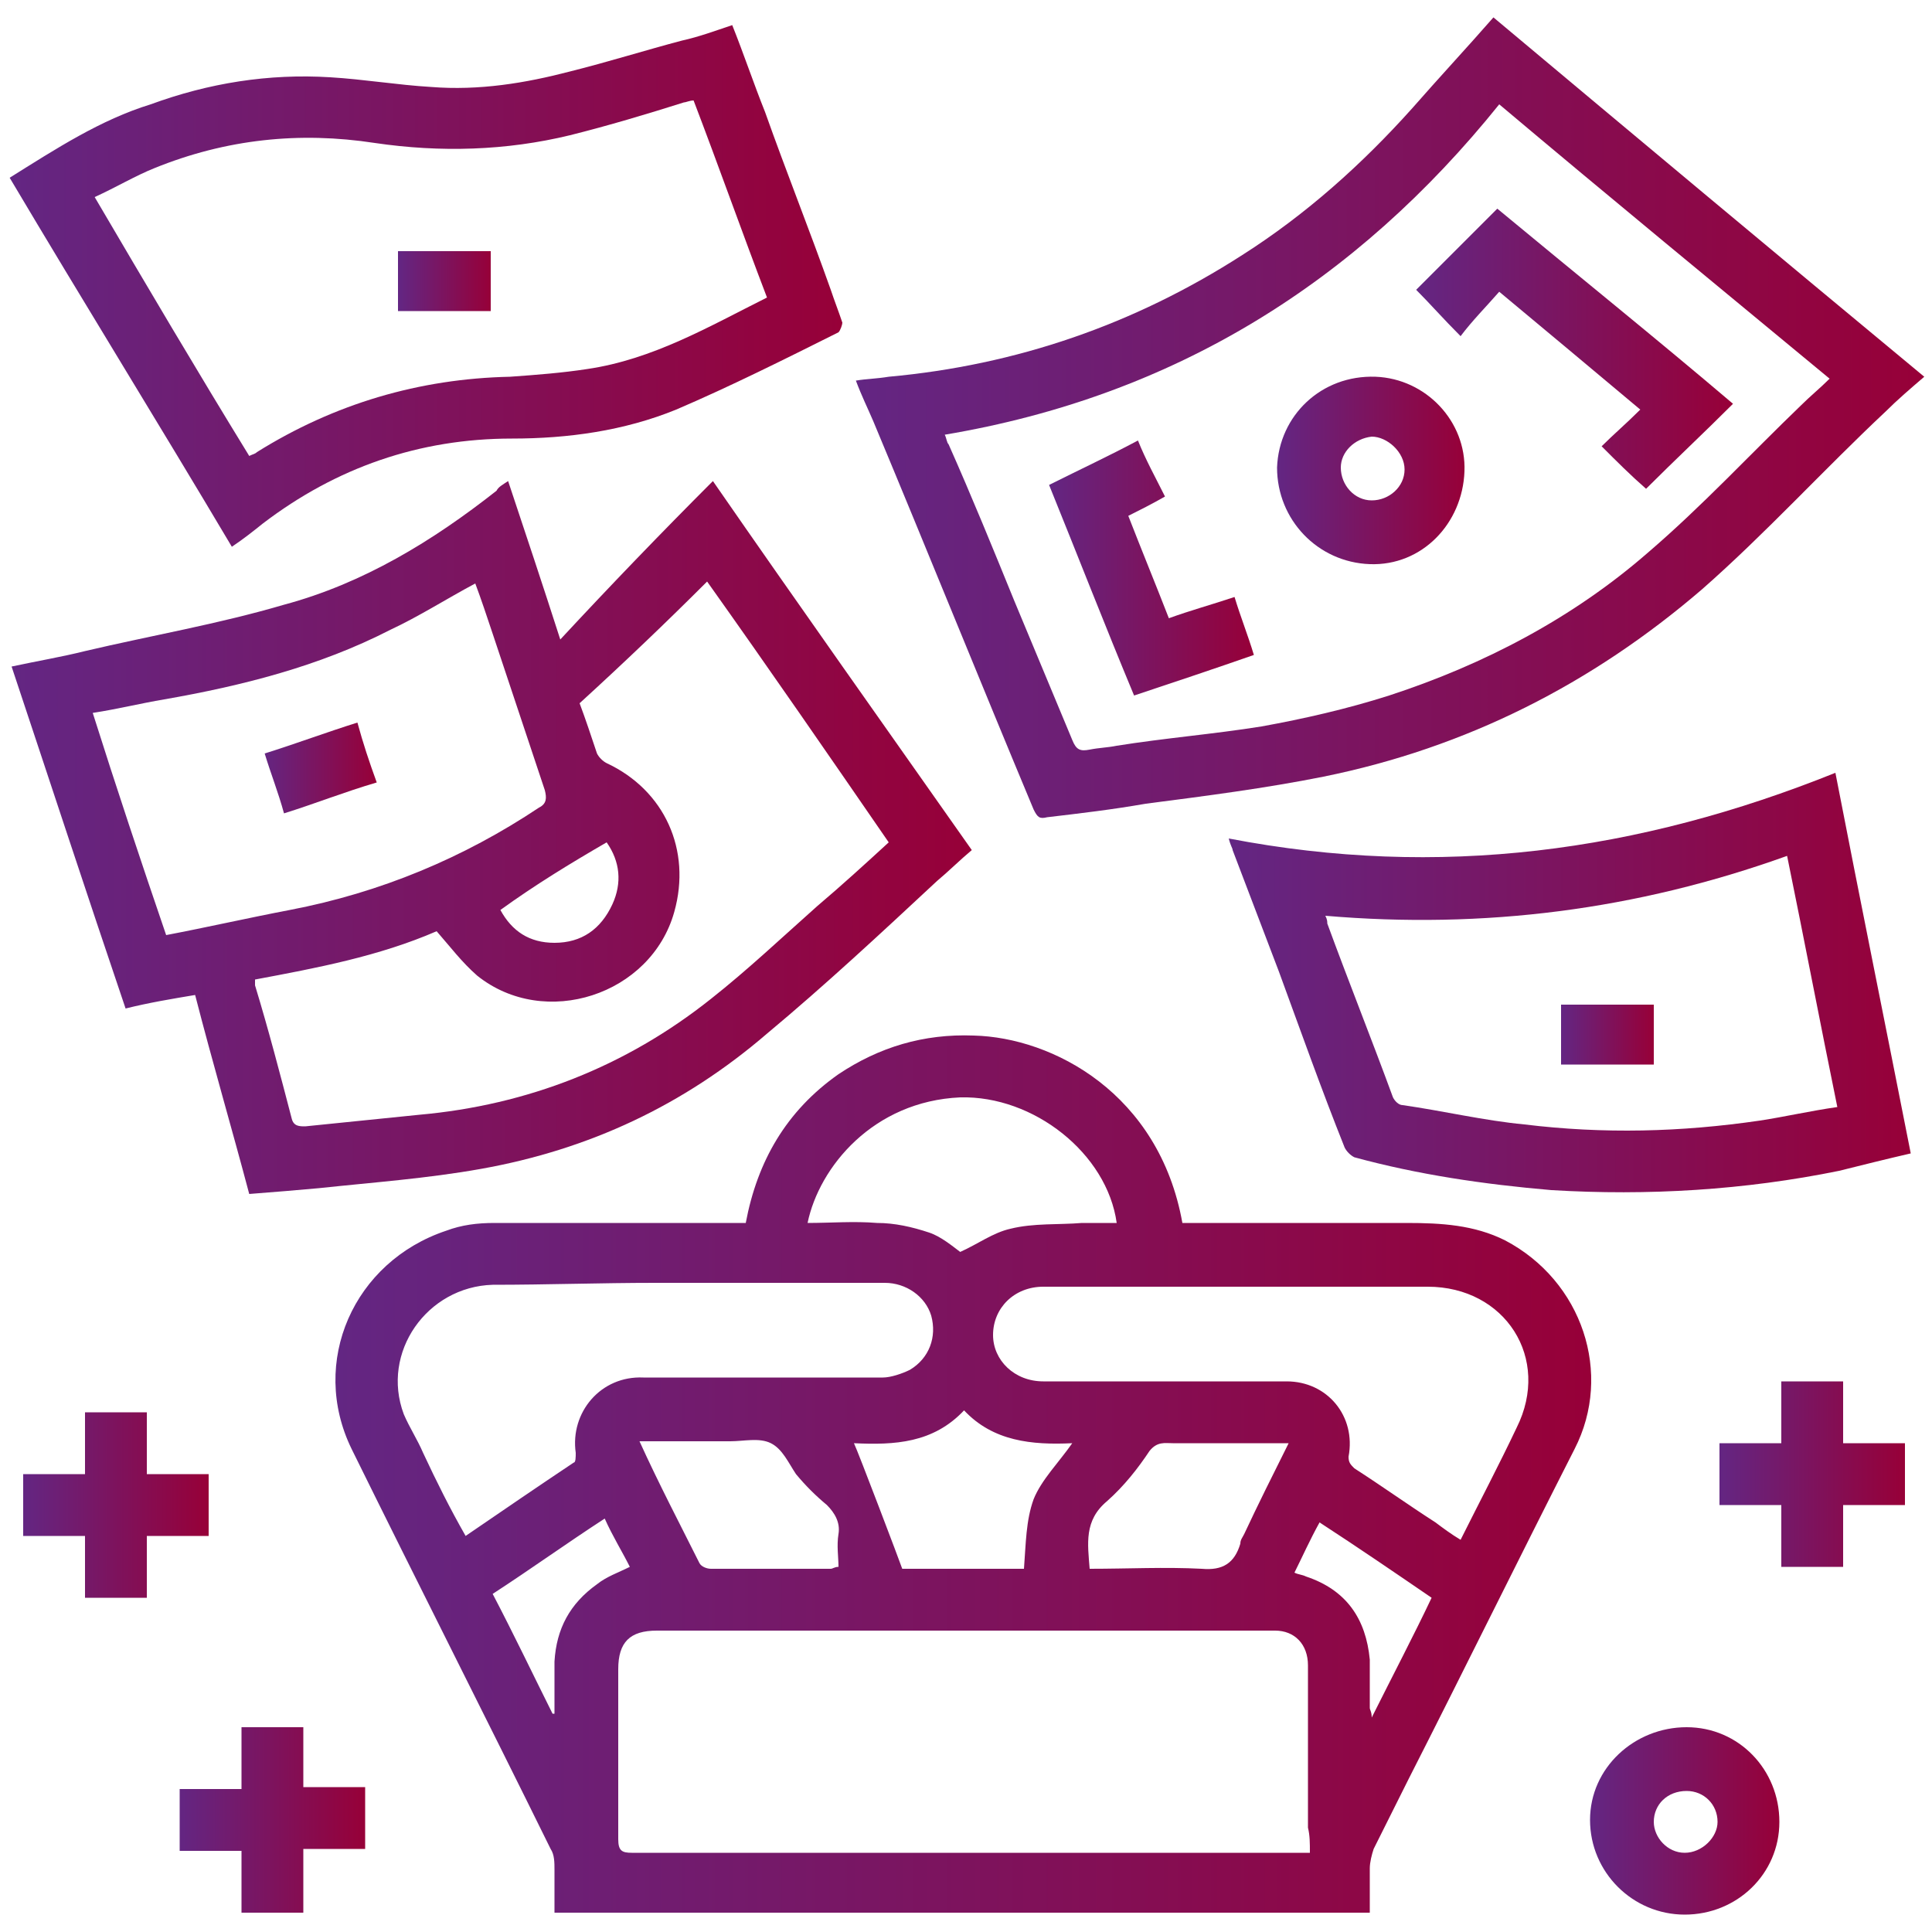
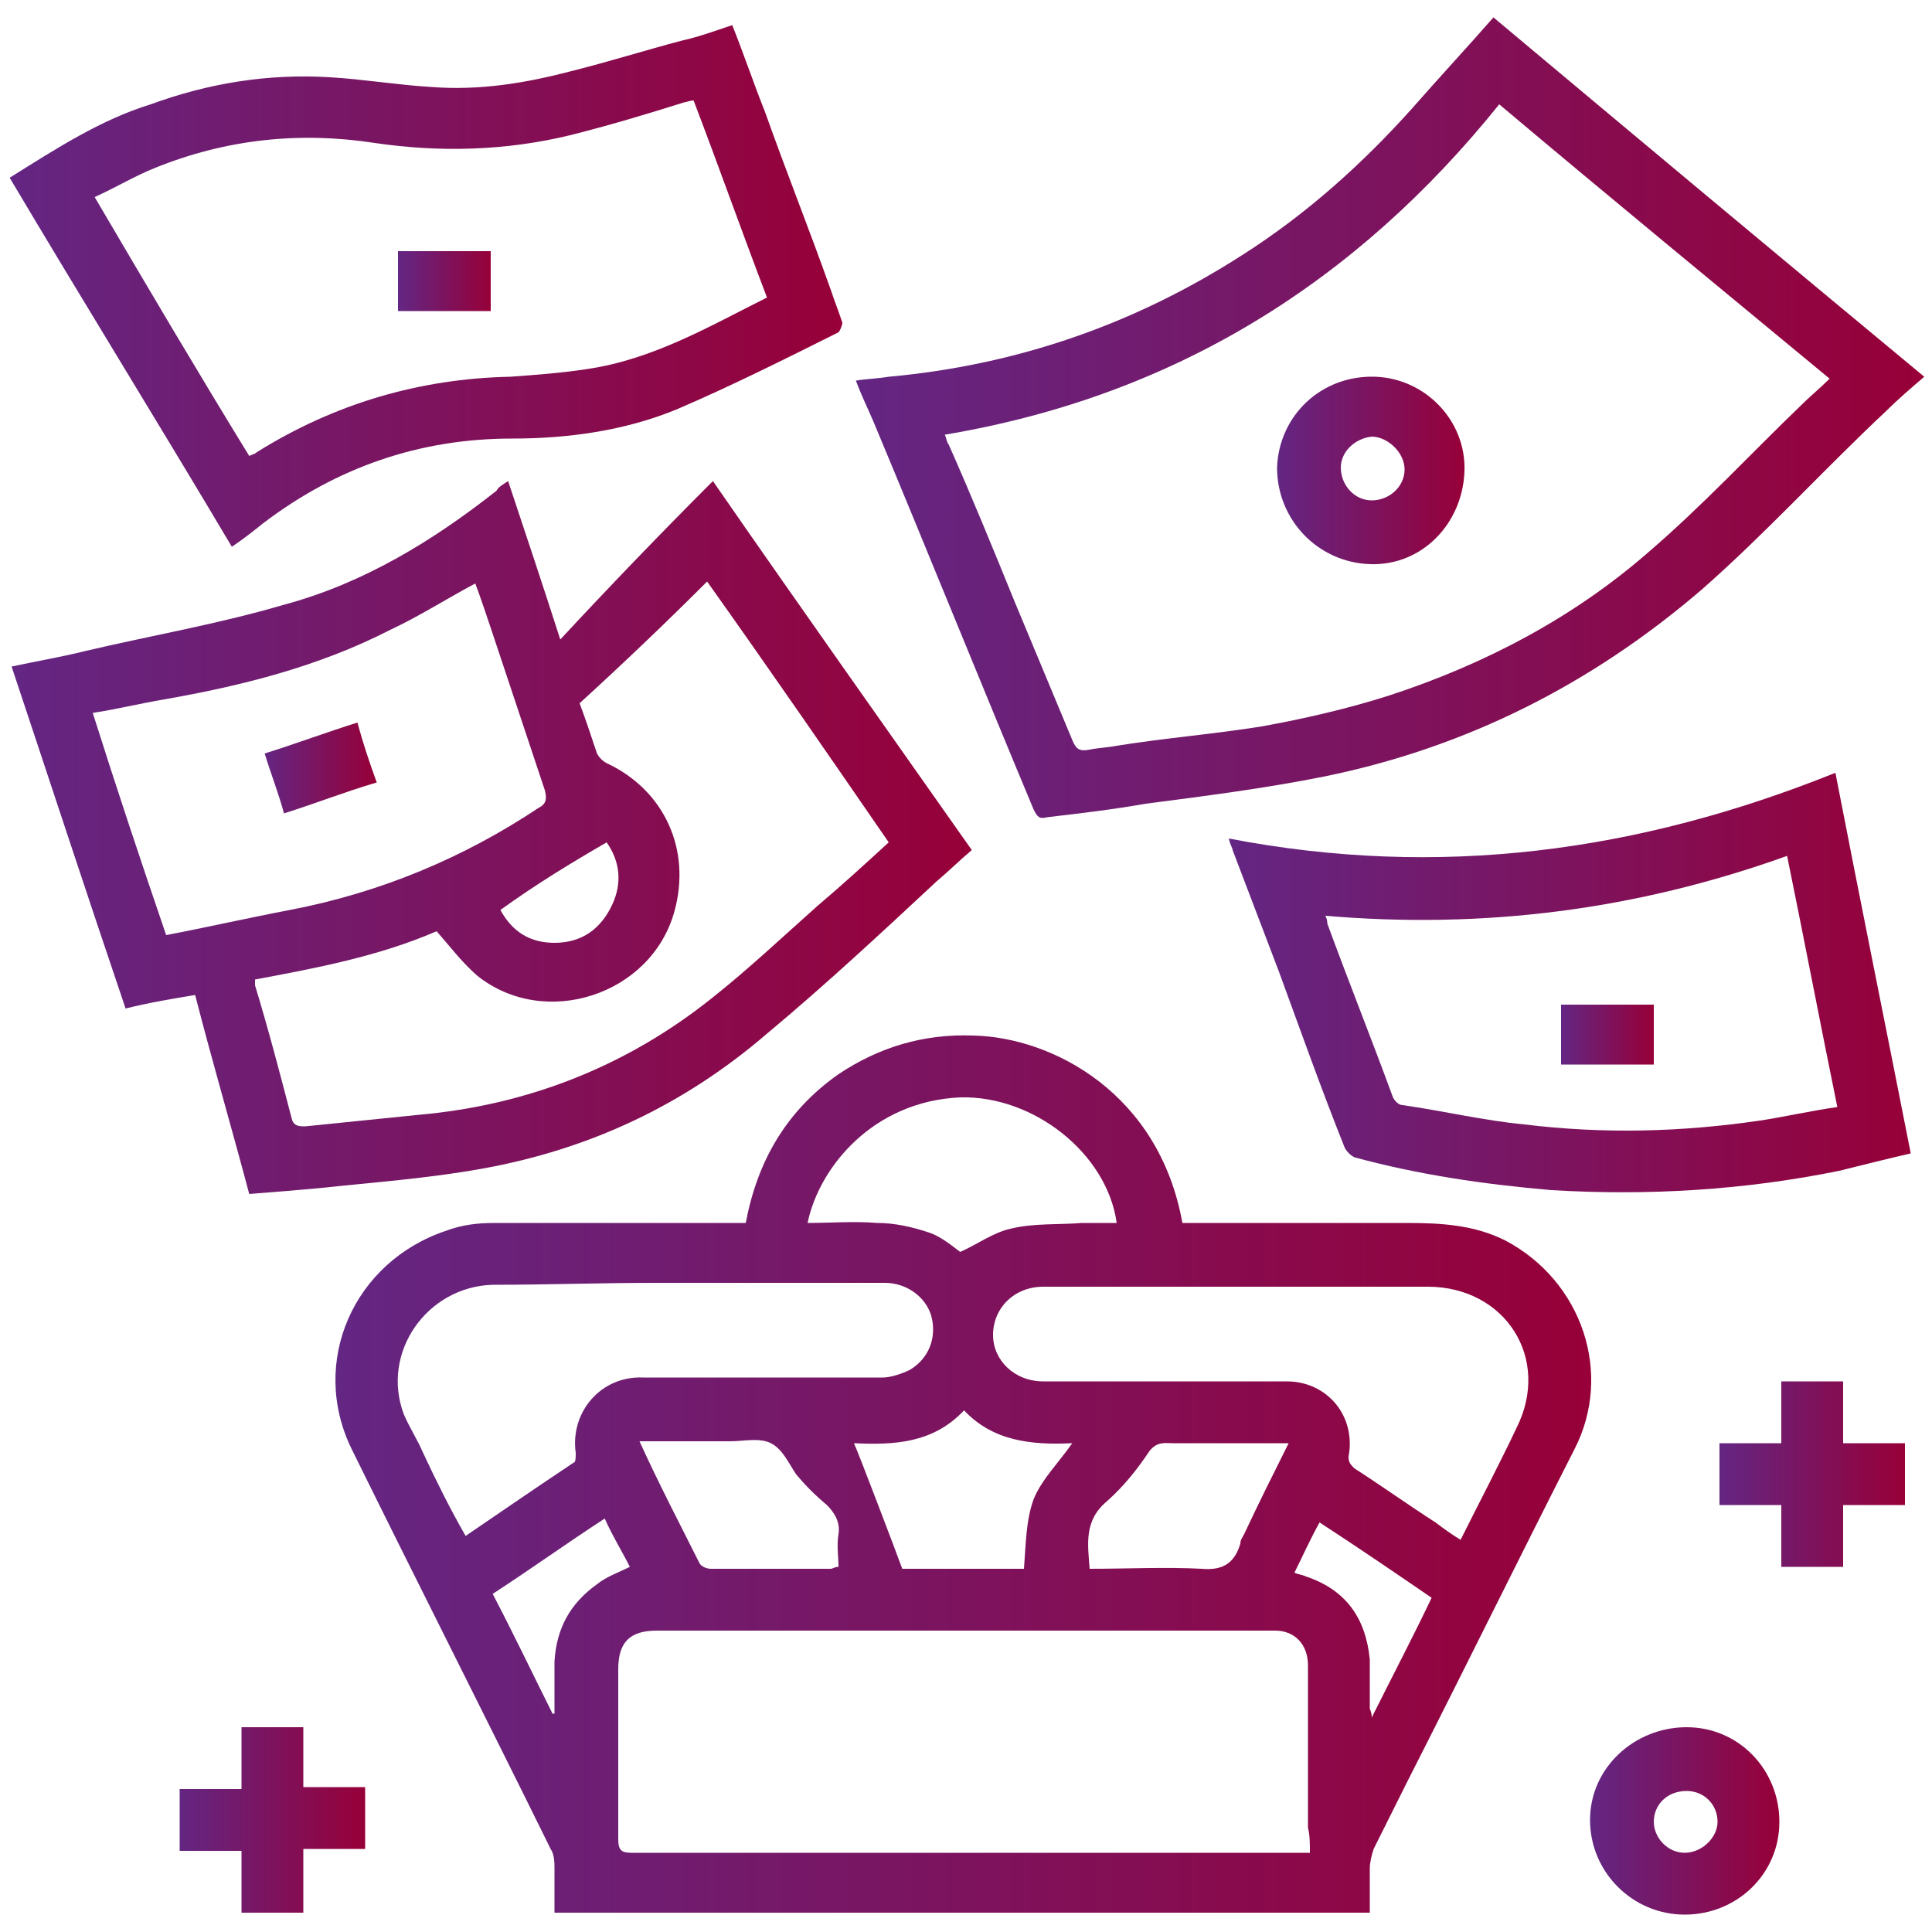
<svg xmlns="http://www.w3.org/2000/svg" version="1.1" id="Layer_1" x="0px" y="0px" viewBox="0 0 100 100" style="enable-background:new 0 0 100 100;" xml:space="preserve">
  <style type="text/css">
	.st0{fill:url(#SVGID_1_);}
	.st1{fill:url(#SVGID_2_);}
	.st2{fill:url(#SVGID_3_);}
	.st3{fill:url(#SVGID_4_);}
	.st4{fill:url(#SVGID_5_);}
	.st5{fill:url(#SVGID_6_);}
	.st6{fill:url(#SVGID_7_);}
	.st7{fill:url(#SVGID_8_);}
	.st8{fill:url(#SVGID_9_);}
	.st9{fill:url(#SVGID_10_);}
	.st10{fill:url(#SVGID_11_);}
	.st11{fill:url(#SVGID_12_);}
	.st12{fill:url(#SVGID_13_);}
	.st13{fill:url(#SVGID_14_);}
	.st14{fill:url(#SVGID_15_);}
</style>
  <g>
    <linearGradient id="SVGID_1_" gradientUnits="userSpaceOnUse" x1="17.334" y1="76.311" x2="82.361" y2="76.311">
      <stop offset="0" style="stop-color:#632683" />
      <stop offset="1" style="stop-color:#970038" />
    </linearGradient>
    <path class="st0" d="M77.9,64.2c-1.6-0.8-3.3-0.9-5.1-0.9c-3.5,0-7,0-10.5,0c-0.4,0-0.7,0-1.1,0c-1.2-6.7-6.7-9.6-10.8-9.7   c-2.6-0.1-4.9,0.6-7,2c-2.7,1.9-4.2,4.5-4.8,7.7c-0.3,0-0.5,0-0.7,0c-4.1,0-8.2,0-12.3,0c-0.9,0-1.7,0.1-2.5,0.4   c-4.8,1.6-7.1,6.8-4.9,11.3c3.4,6.9,6.9,13.8,10.3,20.7c0.2,0.3,0.2,0.7,0.2,1.1c0,0.7,0,1.5,0,2.2c14.1,0,28.1,0,42.2,0   c0-0.8,0-1.5,0-2.3c0-0.3,0.1-0.7,0.2-1c0.6-1.2,1.2-2.4,1.8-3.6c2.9-5.7,5.7-11.4,8.6-17.1C83.5,71.1,81.9,66.3,77.9,64.2z    M49.7,56.8c3.8-0.1,7.6,2.9,8.1,6.5c-0.6,0-1.2,0-1.8,0c-1.2,0.1-2.5,0-3.7,0.3c-0.9,0.2-1.7,0.8-2.6,1.2c-0.4-0.3-1-0.8-1.6-1   c-0.9-0.3-1.8-0.5-2.7-0.5c-1.2-0.1-2.4,0-3.6,0C42.4,60.4,45.2,57,49.7,56.8z M55.5,74.7c-0.7,1-1.6,1.9-2,2.9   c-0.4,1.1-0.4,2.3-0.5,3.6c-2,0-4.2,0-6.3,0c-0.1-0.3-2.3-6.1-2.5-6.5c2.1,0.1,4.1,0,5.7-1.7C51.4,74.6,53.4,74.8,55.5,74.7z    M21.9,75.2c-0.3-0.7-0.7-1.3-1-2c-1.2-3.2,1.2-6.6,4.6-6.7c2.8,0,5.6-0.1,8.4-0.1c4,0,7.9,0,11.9,0c1.1,0,2.1,0.7,2.4,1.7   c0.3,1.1-0.1,2.2-1.1,2.8c-0.4,0.2-1,0.4-1.4,0.4c-2.9,0-5.8,0-8.7,0c-1.2,0-2.5,0-3.7,0c-2.2-0.1-3.8,1.8-3.5,3.9   c0,0.2,0,0.5-0.1,0.5c-1.8,1.2-3.7,2.5-5.6,3.8C23.3,78.1,22.6,76.7,21.9,75.2z M43.4,81.1c-0.2,0-0.3,0.1-0.4,0.1   c-2.1,0-4.2,0-6.2,0c-0.2,0-0.5-0.1-0.6-0.3c-1-2-2.1-4.1-3.1-6.3c1.6,0,3.2,0,4.7,0c0.7,0,1.5-0.2,2.1,0.1c0.6,0.3,0.9,1,1.3,1.6   c0.5,0.6,1,1.1,1.6,1.6c0.4,0.4,0.7,0.9,0.6,1.5C43.3,80,43.4,80.6,43.4,81.1z M28.7,86c0,0.9,0,1.8,0,2.7c0,0-0.1,0-0.1,0   c-1-2-2-4.1-3.1-6.2c2-1.3,3.8-2.6,5.8-3.9c0.4,0.9,0.9,1.7,1.3,2.5c-0.6,0.3-1.2,0.5-1.7,0.9C29.5,83,28.8,84.3,28.7,86z    M67.8,95.9c-0.3,0-0.6,0-0.8,0c-8.4,0-16.7,0-25.1,0c-3.1,0-6.2,0-9.2,0c-0.5,0-0.7-0.1-0.7-0.7c0-2.9,0-5.8,0-8.8   c0-1.4,0.6-2,2-2c10.1,0,20.3,0,30.4,0c0.5,0,1.1,0,1.6,0c1,0,1.7,0.7,1.7,1.8c0,2.8,0,5.6,0,8.4C67.8,95,67.8,95.4,67.8,95.9z    M57.3,77.7c0.9-0.8,1.6-1.7,2.2-2.6c0.4-0.5,0.8-0.4,1.2-0.4c1.9,0,3.8,0,5.6,0c0.1,0,0.2,0,0.4,0c-0.8,1.6-1.6,3.2-2.3,4.7   c-0.1,0.2-0.2,0.3-0.2,0.5c-0.3,1-0.9,1.4-2,1.3c-1.9-0.1-3.8,0-5.8,0C56.3,79.9,56.1,78.7,57.3,77.7z M71,88.9   c0-0.3-0.1-0.4-0.1-0.5c0-0.8,0-1.7,0-2.5c-0.2-2.1-1.2-3.6-3.3-4.3c-0.2-0.1-0.4-0.1-0.6-0.2c0.4-0.8,0.8-1.7,1.3-2.6   c2,1.3,3.9,2.6,5.8,3.9C73.2,84.6,72.1,86.7,71,88.9z M78.5,73.9c-0.9,1.9-1.9,3.8-2.9,5.8c-0.5-0.3-0.9-0.6-1.3-0.9   c-1.4-0.9-2.8-1.9-4.2-2.8c-0.2-0.2-0.3-0.3-0.3-0.6c0.4-2.1-1.1-3.9-3.2-3.9c-4.2,0-8.4,0-12.6,0c-1.5,0-2.6-1.1-2.6-2.4   c0-1.4,1.1-2.5,2.6-2.5c4.8,0,9.7,0,14.5,0c1.8,0,3.6,0,5.4,0C77.9,66.6,80.3,70.3,78.5,73.9z" />
    <linearGradient id="SVGID_2_" gradientUnits="userSpaceOnUse" x1="0.621" y1="43.364" x2="50.373" y2="43.364">
      <stop offset="0" style="stop-color:#632683" />
      <stop offset="1" style="stop-color:#970038" />
    </linearGradient>
    <path class="st1" d="M10.1,51.5c0.9,3.5,1.9,6.9,2.8,10.3c1.3-0.1,2.5-0.2,3.6-0.3c2.8-0.3,5.6-0.5,8.4-1c5.6-1,10.5-3.3,14.8-7   c3-2.5,5.9-5.2,8.8-7.9c0.6-0.5,1.2-1.1,1.8-1.6c-4.5-6.4-8.9-12.6-13.4-19.1c-2.7,2.7-5.3,5.4-7.9,8.2c-0.9-2.8-1.8-5.5-2.7-8.2   c-0.3,0.2-0.5,0.3-0.6,0.5c-3.3,2.6-6.9,4.8-11,5.9c-3.4,1-6.9,1.6-10.3,2.4C3.2,34,2,34.2,0.6,34.5c2,6,3.9,11.8,5.9,17.7   C7.7,51.9,8.9,51.7,10.1,51.5z M36.6,30.1c3.2,4.5,6.3,9,9.4,13.5c-1.2,1.1-2.4,2.2-3.7,3.3c-1.8,1.6-3.6,3.3-5.5,4.8   c-4.4,3.5-9.5,5.5-15.1,6c-2,0.2-3.9,0.4-5.9,0.6c-0.3,0-0.6,0-0.7-0.4c-0.6-2.3-1.2-4.6-1.9-6.9c0-0.1,0-0.1,0-0.3   c3.2-0.6,6.4-1.2,9.4-2.5c0.7,0.8,1.3,1.6,2.1,2.3c3.5,2.8,9,1,10.2-3.3c0.9-3.2-0.5-6.3-3.5-7.7c-0.2-0.1-0.4-0.3-0.5-0.5   c-0.3-0.9-0.6-1.8-0.9-2.6C32.3,34.3,34.5,32.2,36.6,30.1z M31.4,43.6c0.7,1,0.8,2.1,0.3,3.2c-0.6,1.3-1.6,2-3,2   c-1.3,0-2.2-0.6-2.8-1.7C27.7,45.8,29.5,44.7,31.4,43.6z M8.5,36.2c4-0.7,8-1.7,11.7-3.6c1.5-0.7,2.9-1.6,4.4-2.4   c0.3,0.8,0.6,1.7,0.9,2.6c0.9,2.7,1.8,5.4,2.7,8.1c0.1,0.4,0.1,0.7-0.3,0.9c-3.9,2.6-8.2,4.4-12.9,5.3c-2.1,0.4-4.3,0.9-6.4,1.3   c-1.3-3.8-2.6-7.7-3.8-11.5C6.1,36.7,7.3,36.4,8.5,36.2z" />
    <linearGradient id="SVGID_3_" gradientUnits="userSpaceOnUse" x1="44.285" y1="21.606" x2="99.5" y2="21.606">
      <stop offset="0" style="stop-color:#632683" />
      <stop offset="1" style="stop-color:#970038" />
    </linearGradient>
    <path class="st2" d="M53.5,41.9c0.2,0.4,0.3,0.5,0.7,0.4c1.7-0.2,3.4-0.4,5.1-0.7c3.1-0.4,6.2-0.8,9.2-1.4   c7.4-1.5,13.9-4.8,19.6-9.7c3.3-2.9,6.3-6.2,9.5-9.2c0.6-0.6,1.3-1.2,2-1.8C92,13.2,84.7,7.1,77.3,0.9c-1.4,1.6-2.8,3.1-4.2,4.7   c-2.6,2.9-5.5,5.5-8.8,7.6c-5.6,3.6-11.7,5.7-18.3,6.3c-0.6,0.1-1.1,0.1-1.7,0.2c0.3,0.8,0.6,1.4,0.9,2.1   C48,28.5,50.7,35.2,53.5,41.9z M77.6,5.4c5.7,4.8,11.3,9.4,17.1,14.2c-0.5,0.5-1,0.9-1.5,1.4c-2.6,2.5-5.1,5.2-7.9,7.6   c-3.9,3.4-8.5,5.8-13.4,7.4c-2.2,0.7-4.4,1.2-6.6,1.6c-2.5,0.4-5,0.6-7.5,1c-0.5,0.1-0.9,0.1-1.4,0.2c-0.5,0.1-0.7,0-0.9-0.5   c-1-2.4-2-4.8-3-7.2c-1.1-2.7-2.2-5.4-3.4-8.1c-0.1-0.1-0.1-0.3-0.2-0.5C60.8,20.5,70.2,14.6,77.6,5.4z" />
    <linearGradient id="SVGID_4_" gradientUnits="userSpaceOnUse" x1="0.5" y1="14.739" x2="43.604" y2="14.739">
      <stop offset="0" style="stop-color:#632683" />
      <stop offset="1" style="stop-color:#970038" />
    </linearGradient>
    <path class="st3" d="M13.6,27.1c3.8-2.9,8.1-4.4,12.9-4.4c2.9,0,5.8-0.4,8.5-1.5c2.8-1.2,5.6-2.6,8.4-4c0.1-0.1,0.2-0.4,0.2-0.5   c-0.2-0.6-0.4-1.1-0.6-1.7c-1.1-3.1-2.3-6.1-3.4-9.2c-0.6-1.5-1.1-3-1.7-4.5c-0.9,0.3-1.7,0.6-2.6,0.8c-1.9,0.5-3.8,1.1-5.8,1.6   c-2.3,0.6-4.7,1-7.2,0.8c-1.7-0.1-3.5-0.4-5.2-0.5c-3.2-0.2-6.3,0.3-9.3,1.4C5.2,6.2,2.9,7.7,0.5,9.2C4.3,15.6,8.2,21.9,12,28.3   C12.6,27.9,13.1,27.5,13.6,27.1z M8,8.7c3.7-1.5,7.5-1.9,11.4-1.3c3.4,0.5,6.8,0.4,10.1-0.4c2-0.5,4-1.1,5.9-1.7   c0.1,0,0.3-0.1,0.5-0.1c1.3,3.4,2.5,6.8,3.8,10.2c-3,1.5-5.9,3.2-9.3,3.7c-1.3,0.2-2.6,0.3-4,0.4c-4.7,0.1-9.1,1.4-13.1,3.9   c-0.1,0.1-0.2,0.1-0.4,0.2c-2.7-4.4-5.3-8.8-8-13.4C6,9.7,7,9.1,8,8.7z" />
    <linearGradient id="SVGID_5_" gradientUnits="userSpaceOnUse" x1="63.634" y1="50.85" x2="98.888" y2="50.85">
      <stop offset="0" style="stop-color:#632683" />
      <stop offset="1" style="stop-color:#970038" />
    </linearGradient>
    <path class="st4" d="M63.6,43.4c0.1,0.4,0.2,0.5,0.2,0.6c0.8,2.1,1.6,4.2,2.4,6.3c1.1,3,2.2,6.1,3.4,9.1c0.1,0.2,0.3,0.4,0.5,0.5   c3.3,0.9,6.7,1.4,10.2,1.7c5,0.3,10,0,14.9-1c1.2-0.3,2.4-0.6,3.7-0.9c-1.3-6.6-2.6-13-3.9-19.7C84.8,44.1,74.5,45.5,63.6,43.4z    M91.1,58c-4.1,0.6-8.1,0.7-12.2,0.2c-2.1-0.2-4.2-0.7-6.3-1c-0.2,0-0.4-0.2-0.5-0.4c-1.1-3-2.3-6-3.4-9c0-0.1,0-0.2-0.1-0.4   c8.2,0.7,16.1-0.3,23.9-3.1c0.9,4.4,1.7,8.6,2.6,13C93.7,57.5,92.4,57.8,91.1,58z" />
    <linearGradient id="SVGID_6_" gradientUnits="userSpaceOnUse" x1="82.366" y1="94.212" x2="92.102" y2="94.212">
      <stop offset="0" style="stop-color:#632683" />
      <stop offset="1" style="stop-color:#970038" />
    </linearGradient>
    <path class="st5" d="M87.3,89.4c-2.7,0-5,2.1-5,4.8c0,2.7,2.2,4.9,4.9,4.9c2.7,0,4.9-2.1,4.9-4.8C92.1,91.6,90,89.4,87.3,89.4z    M87.2,95.9c-0.9,0-1.6-0.8-1.6-1.6c0-0.9,0.7-1.6,1.7-1.6c0.9,0,1.6,0.7,1.6,1.6C88.9,95.1,88.1,95.9,87.2,95.9z" />
    <linearGradient id="SVGID_7_" gradientUnits="userSpaceOnUse" x1="88.932" y1="76.325" x2="98.554" y2="76.325">
      <stop offset="0" style="stop-color:#632683" />
      <stop offset="1" style="stop-color:#970038" />
    </linearGradient>
    <path class="st6" d="M95.4,71.5c-1.1,0-2.1,0-3.2,0c0,1.1,0,2.1,0,3.2c-1.1,0-2.2,0-3.2,0c0,1.1,0,2.1,0,3.2c1.1,0,2.1,0,3.2,0   c0,1.1,0,2.1,0,3.2c1.1,0,2.1,0,3.2,0c0-1.1,0-2.1,0-3.2c1.1,0,2.1,0,3.2,0c0-1.1,0-2.2,0-3.2c-1.1,0-2.1,0-3.2,0   C95.4,73.6,95.4,72.6,95.4,71.5z" />
    <linearGradient id="SVGID_8_" gradientUnits="userSpaceOnUse" x1="1.128" y1="77.944" x2="10.773" y2="77.944">
      <stop offset="0" style="stop-color:#632683" />
      <stop offset="1" style="stop-color:#970038" />
    </linearGradient>
-     <path class="st7" d="M10.8,76.3c-1.1,0-2.1,0-3.2,0c0-1.1,0-2.1,0-3.2c-1.1,0-2.1,0-3.2,0c0,1.1,0,2.1,0,3.2c-1.1,0-2.2,0-3.2,0   c0,1.1,0,2.1,0,3.2c1.1,0,2.1,0,3.2,0c0,1.1,0,2.1,0,3.2c1.1,0,2.1,0,3.2,0c0-1.1,0-2.1,0-3.2c1.1,0,2.2,0,3.2,0   C10.8,78.4,10.8,77.4,10.8,76.3z" />
    <linearGradient id="SVGID_9_" gradientUnits="userSpaceOnUse" x1="9.23" y1="94.225" x2="18.909" y2="94.225">
      <stop offset="0" style="stop-color:#632683" />
      <stop offset="1" style="stop-color:#970038" />
    </linearGradient>
    <path class="st8" d="M15.7,89.4c-1.1,0-2.1,0-3.2,0c0,1.1,0,2.1,0,3.2c-1.1,0-2.2,0-3.2,0c0,1.1,0,2.1,0,3.2c1.1,0,2.1,0,3.2,0   c0,1.1,0,2.1,0,3.2c1.1,0,2.1,0,3.2,0c0-1.1,0-2.1,0-3.3c1.1,0,2.2,0,3.2,0c0-1.1,0-2.1,0-3.2c-1.1,0-2.1,0-3.2,0   C15.7,91.5,15.7,90.4,15.7,89.4z" />
    <linearGradient id="SVGID_10_" gradientUnits="userSpaceOnUse" x1="13.589" y1="39.77" x2="19.462" y2="39.77">
      <stop offset="0" style="stop-color:#632683" />
      <stop offset="1" style="stop-color:#970038" />
    </linearGradient>
    <path class="st9" d="M19.5,40.5c-0.4-1.1-0.7-2-1-3.1c-1.6,0.5-3.2,1.1-4.8,1.6c0.3,1,0.7,2,1,3.1C16.3,41.6,17.8,41,19.5,40.5z" />
    <linearGradient id="SVGID_11_" gradientUnits="userSpaceOnUse" x1="73.235" y1="18.05" x2="89.602" y2="18.05">
      <stop offset="0" style="stop-color:#632683" />
      <stop offset="1" style="stop-color:#970038" />
    </linearGradient>
-     <path class="st10" d="M77.6,15.1c2.4,2,4.8,4,7.3,6.1c-0.7,0.7-1.4,1.3-2,1.9c0.8,0.8,1.5,1.5,2.3,2.2c1.5-1.5,3-2.9,4.5-4.4   c-4-3.4-8.1-6.7-12.2-10.1c-1.4,1.4-2.9,2.9-4.2,4.2c0.7,0.7,1.4,1.5,2.3,2.4C76.2,16.6,76.9,15.9,77.6,15.1z" />
    <linearGradient id="SVGID_12_" gradientUnits="userSpaceOnUse" x1="66.147" y1="24.302" x2="75.835" y2="24.302">
      <stop offset="0" style="stop-color:#632683" />
      <stop offset="1" style="stop-color:#970038" />
    </linearGradient>
-     <path class="st11" d="M70.9,29.2c2.7,0.1,4.8-2.1,4.9-4.8c0.1-2.6-2-4.8-4.6-4.9c-2.8-0.1-5,2-5.1,4.7   C66.1,26.9,68.2,29.1,70.9,29.2z M71,22.6c0.8,0,1.7,0.8,1.7,1.7c0,0.9-0.8,1.6-1.7,1.6c-0.9,0-1.6-0.8-1.6-1.7   C69.4,23.4,70.1,22.7,71,22.6z" />
+     <path class="st11" d="M70.9,29.2c2.7,0.1,4.8-2.1,4.9-4.8c0.1-2.6-2-4.8-4.6-4.9c-2.8-0.1-5,2-5.1,4.7   C66.1,26.9,68.2,29.1,70.9,29.2M71,22.6c0.8,0,1.7,0.8,1.7,1.7c0,0.9-0.8,1.6-1.7,1.6c-0.9,0-1.6-0.8-1.6-1.7   C69.4,23.4,70.1,22.7,71,22.6z" />
    <linearGradient id="SVGID_13_" gradientUnits="userSpaceOnUse" x1="54.307" y1="29.473" x2="64.947" y2="29.473">
      <stop offset="0" style="stop-color:#632683" />
      <stop offset="1" style="stop-color:#970038" />
    </linearGradient>
-     <path class="st12" d="M64.9,33.9c-0.3-1-0.7-2-1-3c-1.2,0.4-2.3,0.7-3.4,1.1c-0.7-1.8-1.4-3.5-2.1-5.3c0.6-0.3,1.2-0.6,1.9-1   c-0.5-1-1-1.9-1.4-2.9c-1.5,0.8-3,1.5-4.6,2.3c1.5,3.7,2.9,7.3,4.4,10.9C60.8,35.3,62.9,34.6,64.9,33.9z" />
    <linearGradient id="SVGID_14_" gradientUnits="userSpaceOnUse" x1="20.65" y1="14.553" x2="25.436" y2="14.553">
      <stop offset="0" style="stop-color:#632683" />
      <stop offset="1" style="stop-color:#970038" />
    </linearGradient>
    <path class="st13" d="M25.4,13c-1.6,0-3.2,0-4.8,0c0,1.1,0,2.1,0,3.1c1.6,0,3.2,0,4.8,0C25.4,15,25.4,14,25.4,13z" />
    <linearGradient id="SVGID_15_" gradientUnits="userSpaceOnUse" x1="80.788" y1="53.571" x2="85.579" y2="53.571">
      <stop offset="0" style="stop-color:#632683" />
      <stop offset="1" style="stop-color:#970038" />
    </linearGradient>
    <path class="st14" d="M80.8,55.1c1.6,0,3.2,0,4.8,0c0-1.1,0-2.1,0-3.1c-1.6,0-3.2,0-4.8,0C80.8,53.1,80.8,54.1,80.8,55.1z" />
  </g>
</svg>